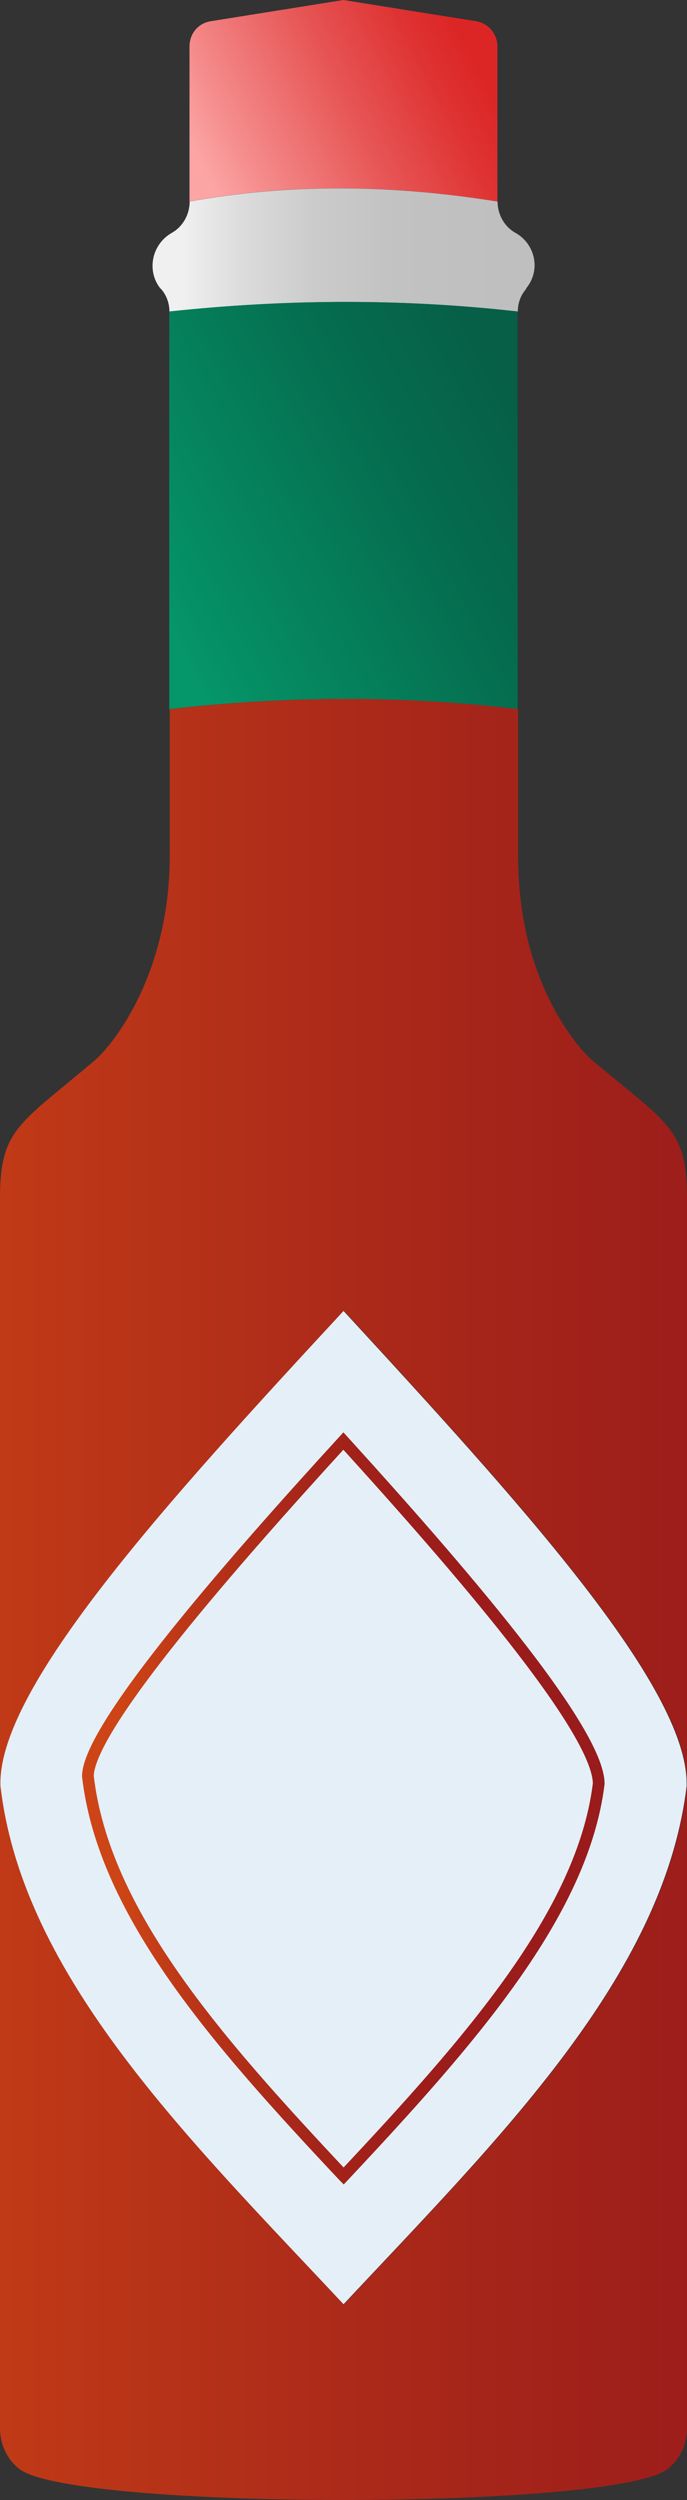
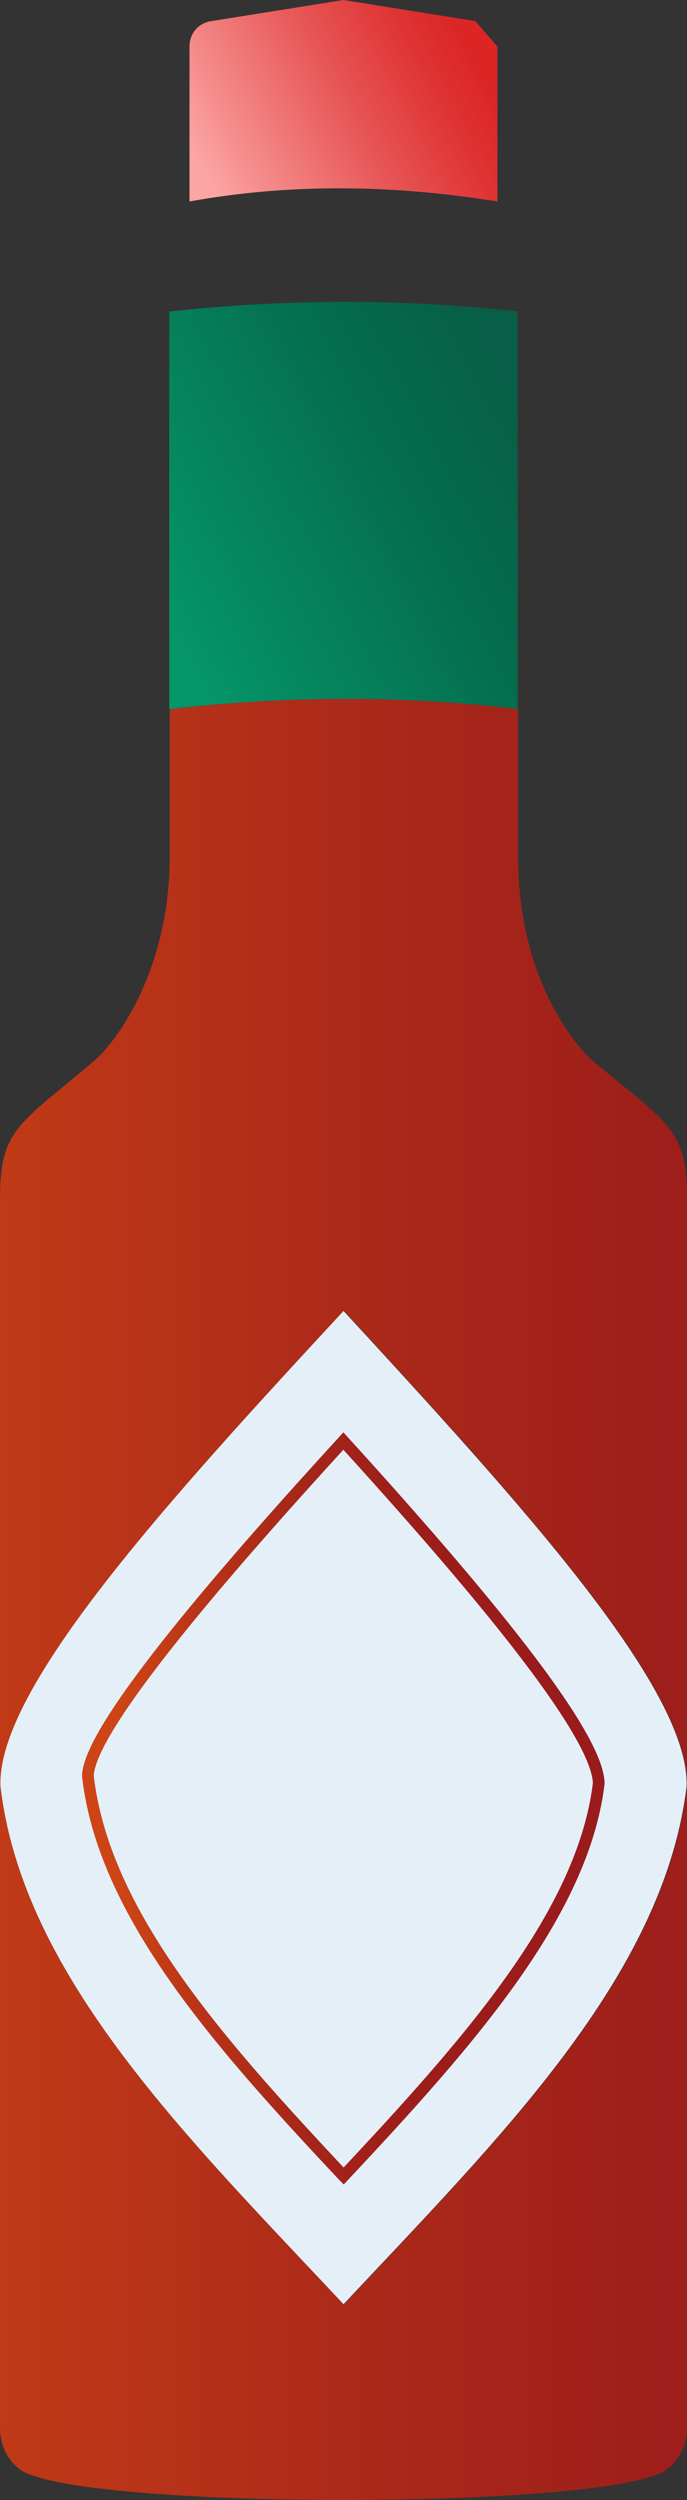
<svg xmlns="http://www.w3.org/2000/svg" id="a" data-name="Layer 1" viewBox="0 0 8.795 32">
  <rect x="0" y="0" width="8.795" height="32" fill="#333333" stroke="none" />
  <defs>
    <linearGradient id="b" x1="2.404" y1="2.534" x2="6.342" y2=".465" gradientUnits="userSpaceOnUse">
      <stop offset=".075" stop-color="#fca5a5" />
      <stop offset=".207" stop-color="#f58c8c" />
      <stop offset=".535" stop-color="#e75555" />
      <stop offset=".78" stop-color="#df3333" />
      <stop offset=".913" stop-color="#dc2626" />
    </linearGradient>
    <linearGradient id="c" x1="1.952" y1="3.198" x2="6.843" y2="3.198" gradientUnits="userSpaceOnUse">
      <stop offset=".075" stop-color="#f0f0f0" />
      <stop offset=".232" stop-color="#dcdcdc" />
      <stop offset=".424" stop-color="#cbcbcb" />
      <stop offset=".637" stop-color="#c2c2c2" />
      <stop offset=".913" stop-color="#bfbfbf" />
    </linearGradient>
    <linearGradient id="d" x1="1.602" y1="8.001" x2="7.193" y2="5.063" gradientUnits="userSpaceOnUse">
      <stop offset=".075" stop-color="#059669" />
      <stop offset=".172" stop-color="#058e64" />
      <stop offset=".652" stop-color="#056c4e" />
      <stop offset=".913" stop-color="#065f46" />
    </linearGradient>
    <linearGradient id="e" x1="-2.694" y1="20.473" x2="10.957" y2="20.473" gradientUnits="userSpaceOnUse">
      <stop offset="0" stop-color="#cd4416" />
      <stop offset=".517" stop-color="#ac2a19" />
      <stop offset=".913" stop-color="#991b1b" />
    </linearGradient>
    <linearGradient id="f" x1="1.05" y1="23.147" x2="7.739" y2="23.147" gradientUnits="userSpaceOnUse">
      <stop offset=".075" stop-color="#cd4416" />
      <stop offset=".248" stop-color="#b63218" />
      <stop offset=".435" stop-color="#a52519" />
      <stop offset=".643" stop-color="#9c1d1a" />
      <stop offset=".913" stop-color="#991b1b" />
    </linearGradient>
  </defs>
-   <path d="m6.368.597v1.982c-1.396-.225-2.703-.225-3.942,0V.597c0-.169.113-.304.282-.327l1.689-.27,1.689.27c.158.022.282.158.282.327Z" style="fill: url(#b);" />
-   <path d="m6.741,3.683l-.011.023c-.068.079-.101.18-.101.282-1.397-.158-2.883-.169-4.46,0,0-.101-.034-.203-.101-.282l-.022-.023c-.169-.225-.101-.552.146-.698.146-.079.236-.237.236-.405,1.239-.225,2.545-.225,3.942,0,0,.169.09.327.237.405.248.146.315.473.135.698Z" style="fill: url(#c);" />
+   <path d="m6.368.597v1.982c-1.396-.225-2.703-.225-3.942,0V.597c0-.169.113-.304.282-.327l1.689-.27,1.689.27Z" style="fill: url(#b);" />
  <path d="m6.627,3.987v5.09c-1.397-.169-2.883-.18-4.46,0V3.987c1.577-.169,3.063-.158,4.46,0Z" style="fill: url(#d);" />
  <path d="m4.403,16.78C2.151,19.212-.034,21.611.011,22.861c.282,2.444,2.421,4.527,4.392,6.633,1.971-2.106,4.099-4.189,4.392-6.633v8.221c0,.203-.09.405-.259.529-.732.518-7.534.518-8.277,0-.169-.124-.259-.327-.259-.529v-15.744c0-.89.248-.946,1.216-1.768.191-.169.417-.496.574-.833.259-.552.383-1.16.383-1.779v-1.881c1.577-.18,3.063-.169,4.46,0v1.881c0,.619.113,1.227.372,1.779.158.338.383.664.574.833.98.822,1.216.878,1.216,1.768v7.489c0-1.261-2.173-3.637-4.392-6.048Z" style="fill: url(#e);" />
  <path d="m8.79,22.827v.034c-.293,2.444-2.421,4.527-4.392,6.633C2.427,27.388.288,25.305.006,22.861c-.045-1.25,2.14-3.649,4.392-6.081,2.219,2.41,4.392,4.786,4.392,6.048Z" style="fill: #e4eff8;" />
  <path d="m4.398,27.852c-1.617-1.722-3.071-3.366-3.273-5.119.014-.64,1.872-2.758,3.271-4.288,1.436,1.581,3.259,3.68,3.269,4.384-.203,1.663-1.652,3.303-3.266,5.024Z" style="fill: none; stroke: url(#f); stroke-miterlimit: 10; stroke-width: .15px;" />
</svg>